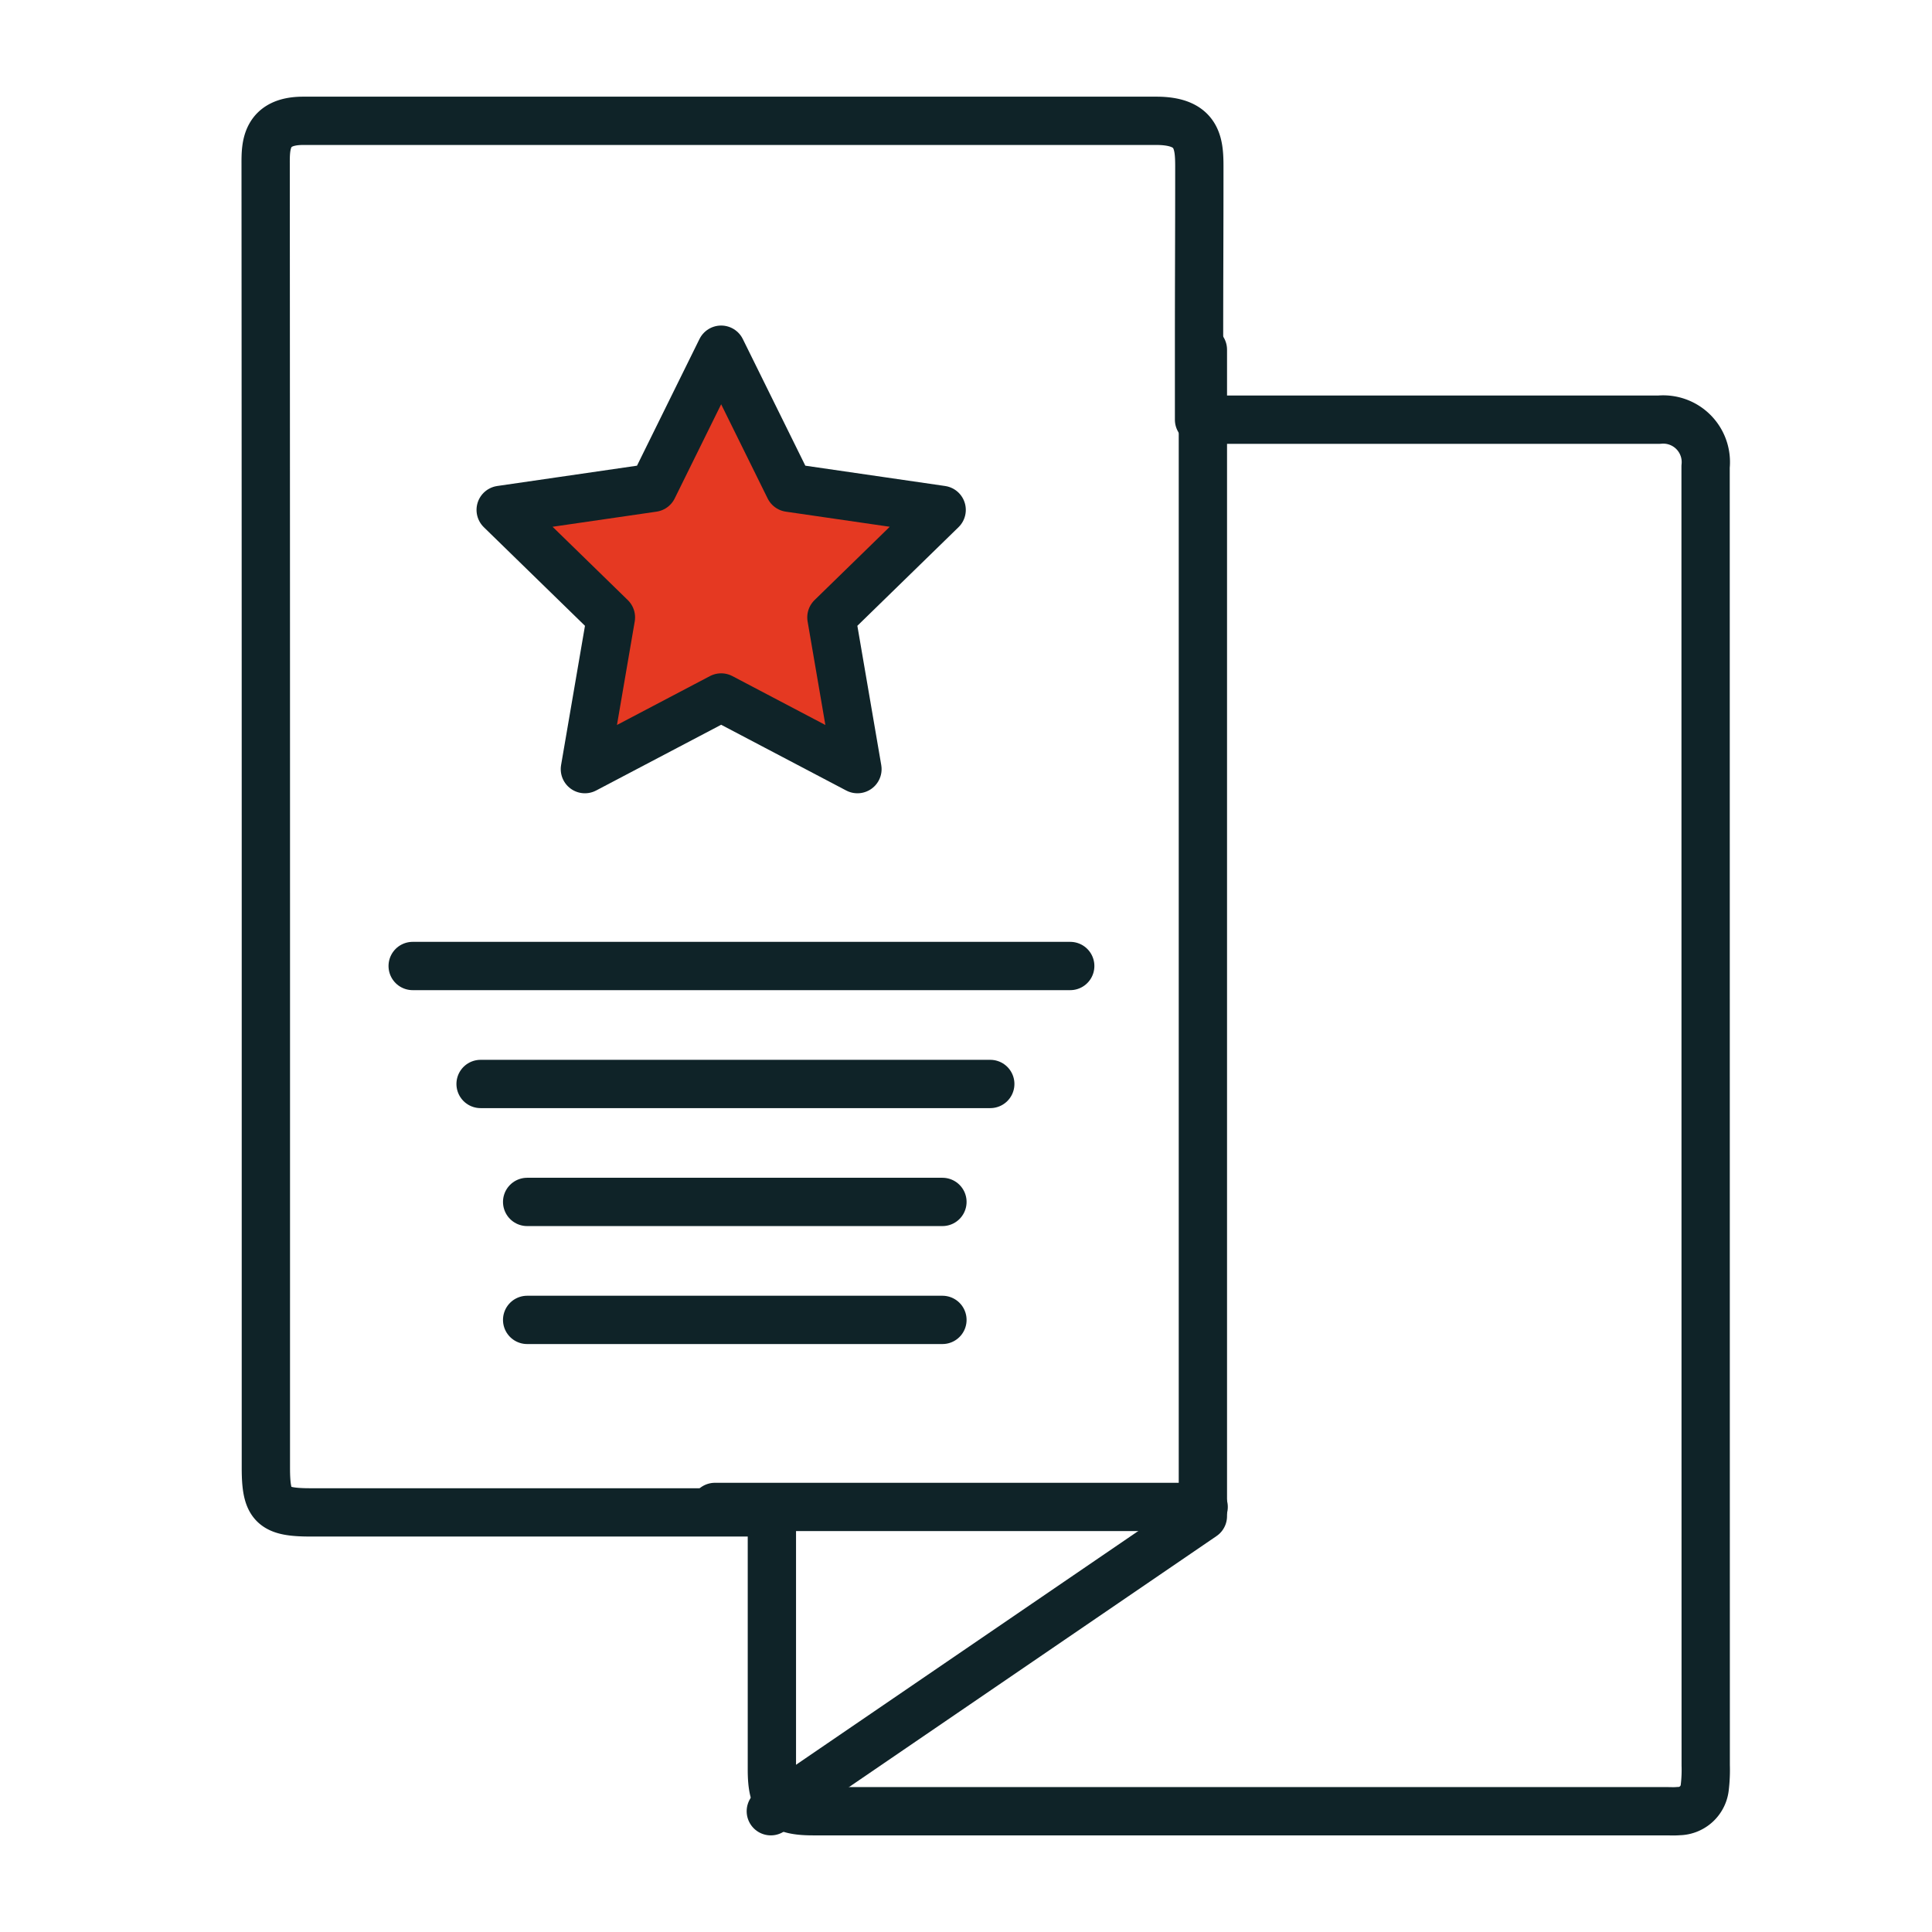
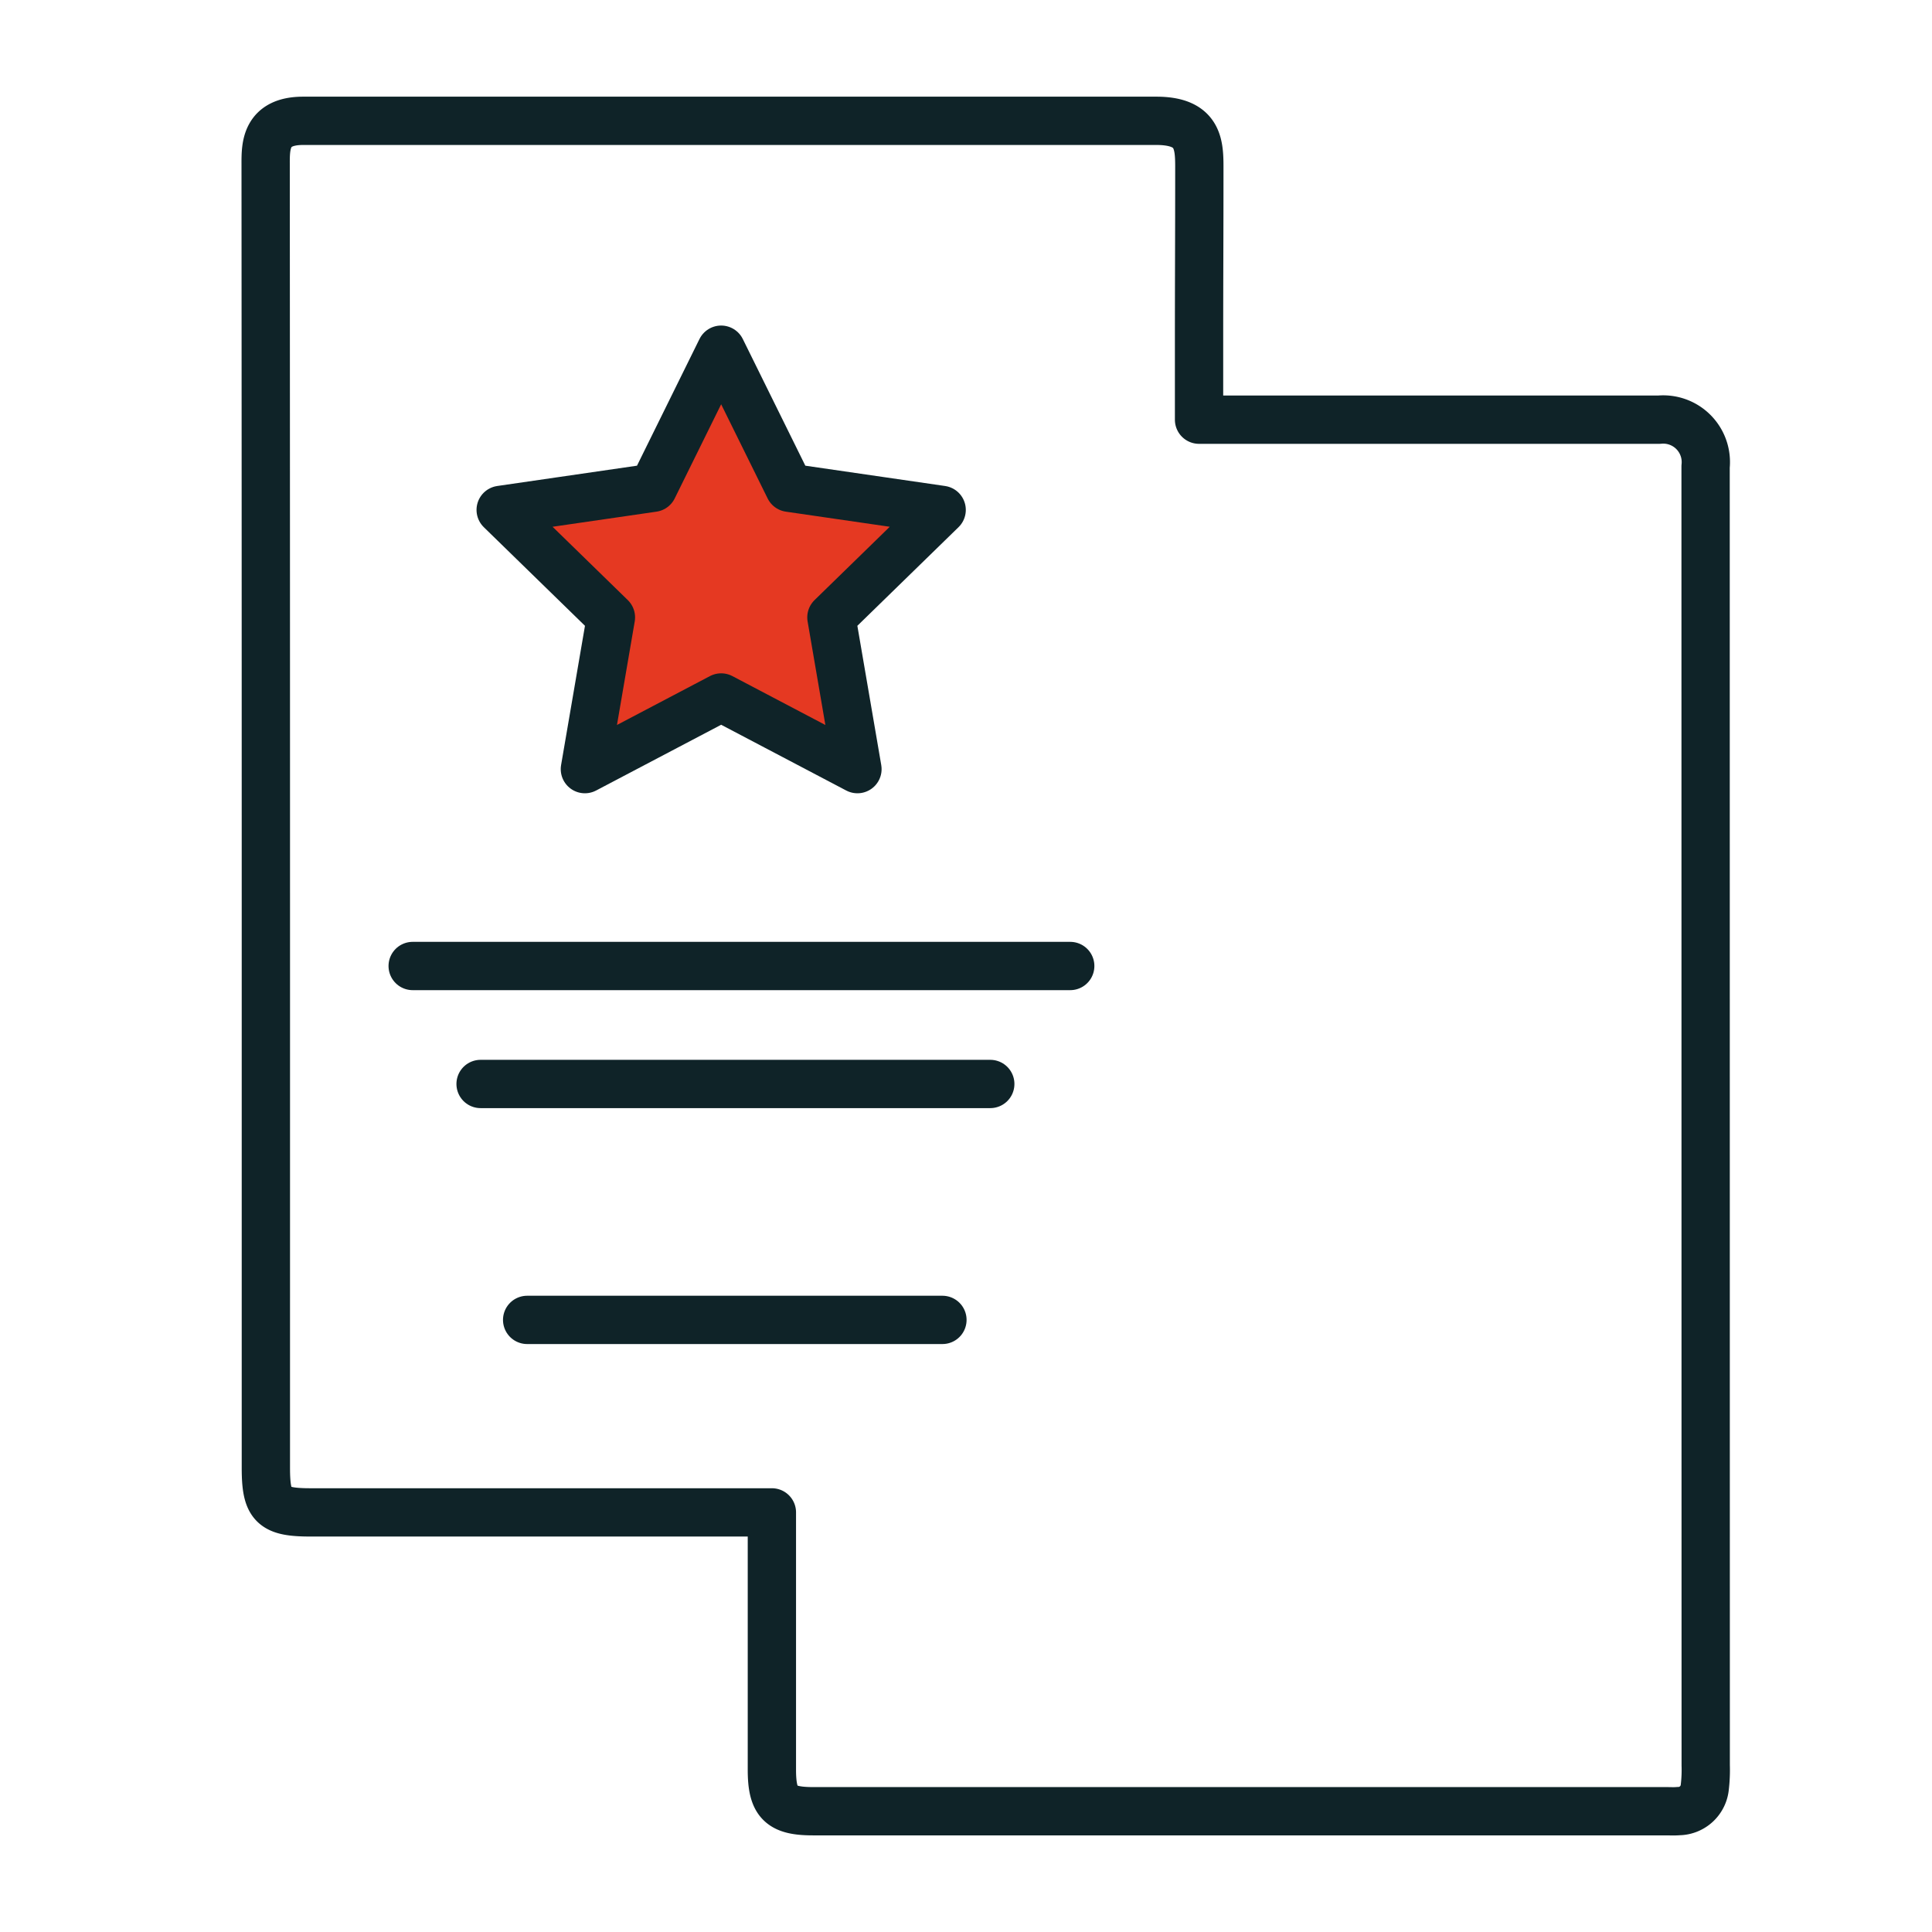
<svg xmlns="http://www.w3.org/2000/svg" width="80" height="80" viewBox="0 0 80 80">
  <g id="leaflet" transform="translate(-1016 -904)">
    <g id="Raggruppa_951" data-name="Raggruppa 951" transform="translate(659.514 363.845)">
      <path id="Tracciato_3547" data-name="Tracciato 3547" d="M427.111,559.476a1.764,1.764,0,0,0-1.923-1.943l-18.067,0h-.985v-3.064c0-3.183.012-4.228.012-7.411,0-.985-.076-1.9-1.782-1.9H369.039c-1.553,0-1.554,1.037-1.553,1.771.012,19.938.009,34.062.009,54,0,1.568.282,1.851,1.856,1.851q9.033,0,18.066,0h1.031v.88q0,4.886,0,9.772c0,1.362.357,1.722,1.7,1.722h35.319c.173,0,.347.011.518-.005a1.1,1.1,0,0,0,1.094-1.006,6.053,6.053,0,0,0,.037-.886C427.113,593.39,427.113,579.34,427.111,559.476Z" fill="none" stroke="#0f2328" stroke-linecap="round" stroke-linejoin="round" stroke-miterlimit="10" stroke-width="2" />
-       <path id="Tracciato_3548" data-name="Tracciato 3548" d="M430.254,564.981v48.3L412.363,625.5" transform="translate(-23.959 -10.346)" fill="none" stroke="#0f2328" stroke-linecap="round" stroke-linejoin="round" stroke-miterlimit="10" stroke-width="2" />
-       <line id="Linea_662" data-name="Linea 662" x2="20.236" transform="translate(386.091 602.554)" fill="none" stroke="#0f2328" stroke-linecap="round" stroke-miterlimit="10" stroke-width="2" />
      <path id="Tracciato_3549" data-name="Tracciato 3549" d="M397.495,564.981l2.822,5.717,6.309.917-4.565,4.45,1.078,6.284-5.643-2.967-5.643,2.967,1.078-6.284-4.565-4.45,6.309-.917Z" transform="translate(-11.148 -10.346)" fill="#e53922" stroke="#0f2328" stroke-linecap="round" stroke-linejoin="round" stroke-miterlimit="10" stroke-width="2" />
      <line id="Linea_663" data-name="Linea 663" x2="27.228" transform="translate(373.574 580.155)" fill="none" stroke="#0f2328" stroke-linecap="round" stroke-miterlimit="10" stroke-width="2" />
      <line id="Linea_664" data-name="Linea 664" x2="21.105" transform="translate(376.386 585.04)" fill="none" stroke="#0f2328" stroke-linecap="round" stroke-miterlimit="10" stroke-width="2" />
-       <line id="Linea_665" data-name="Linea 665" x2="17.196" transform="translate(378.314 589.924)" fill="none" stroke="#0f2328" stroke-linecap="round" stroke-miterlimit="10" stroke-width="2" />
      <line id="Linea_666" data-name="Linea 666" x2="17.196" transform="translate(378.314 594.809)" fill="none" stroke="#0f2328" stroke-linecap="round" stroke-miterlimit="10" stroke-width="2" />
    </g>
-     <rect id="Rettangolo_836" data-name="Rettangolo 836" width="80" height="80" transform="translate(1016 904)" fill="none" />
  </g>
</svg>